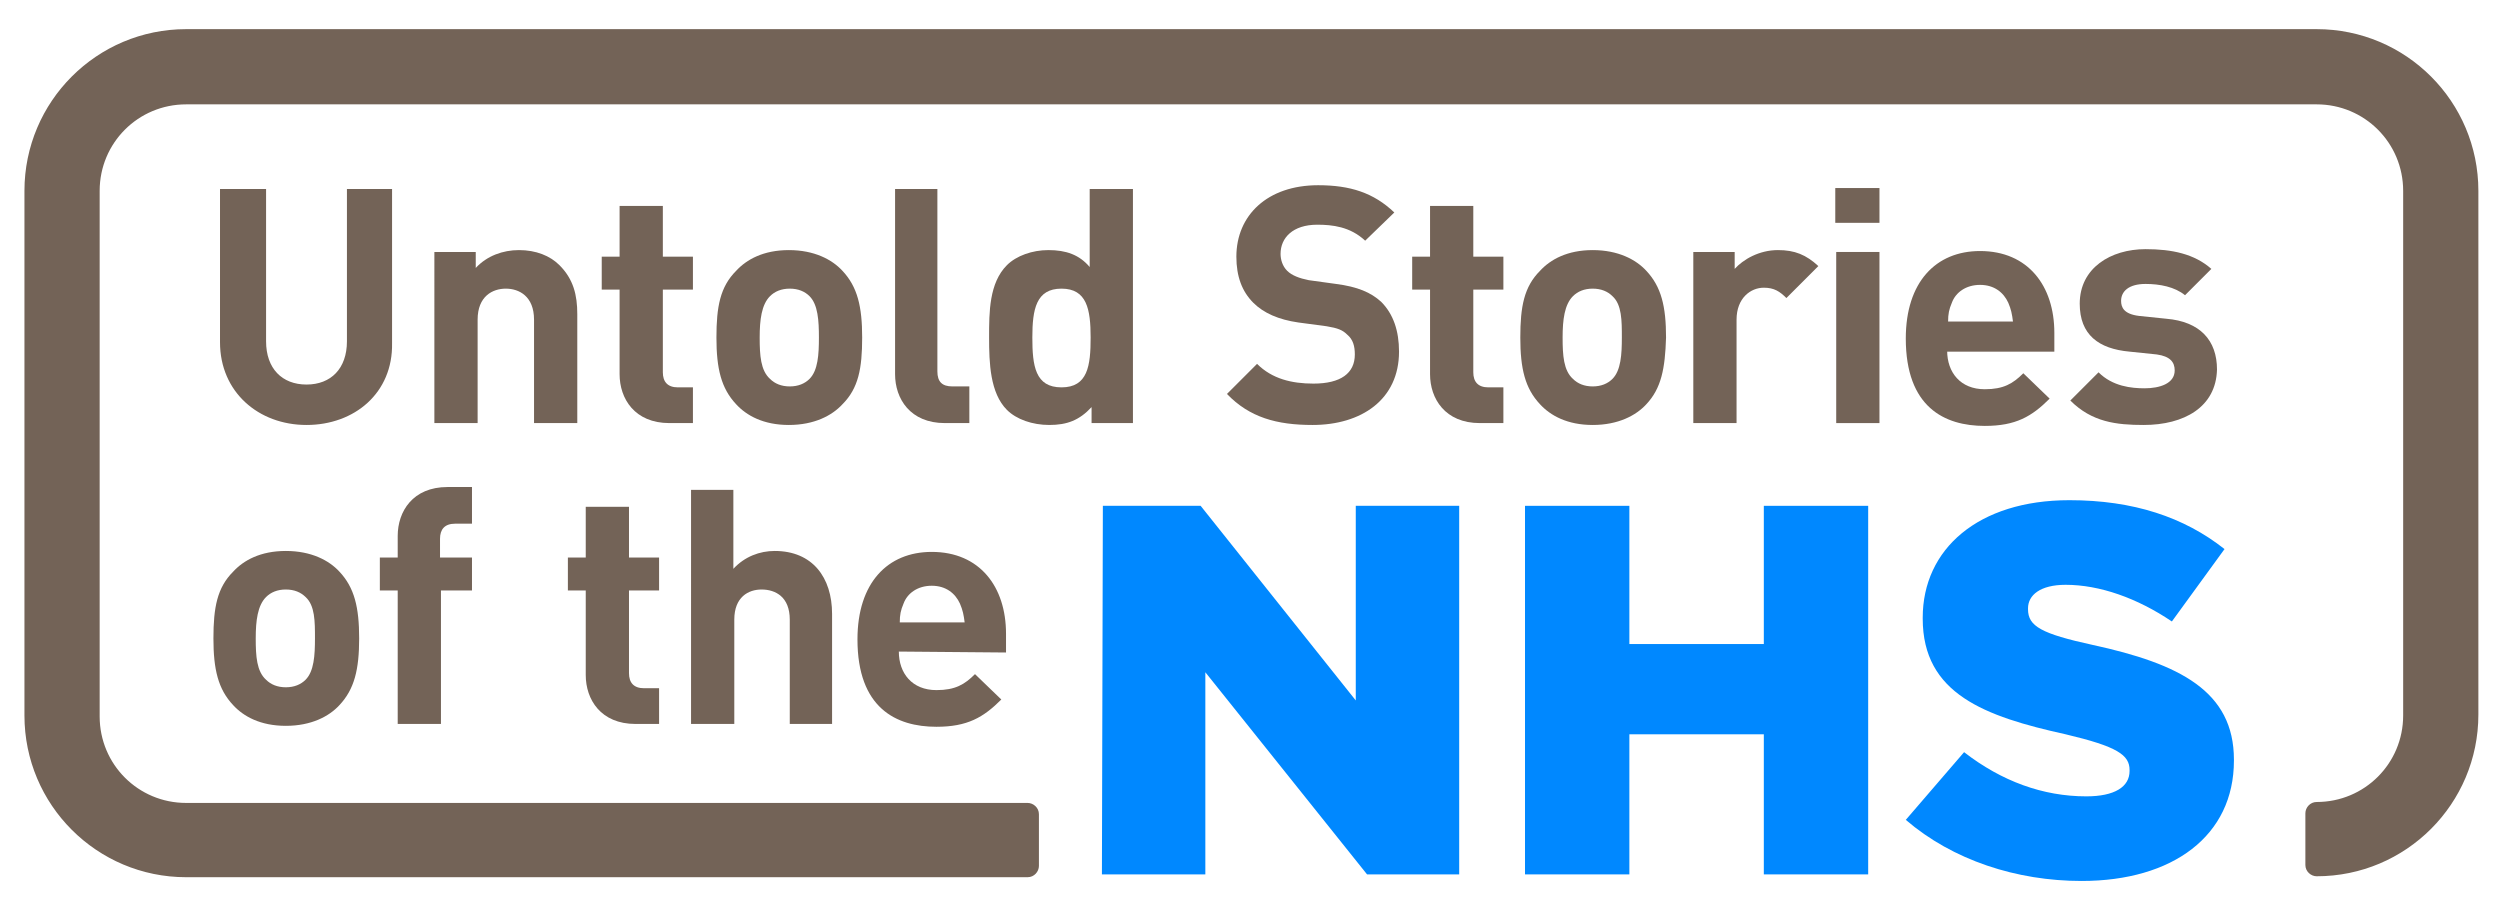
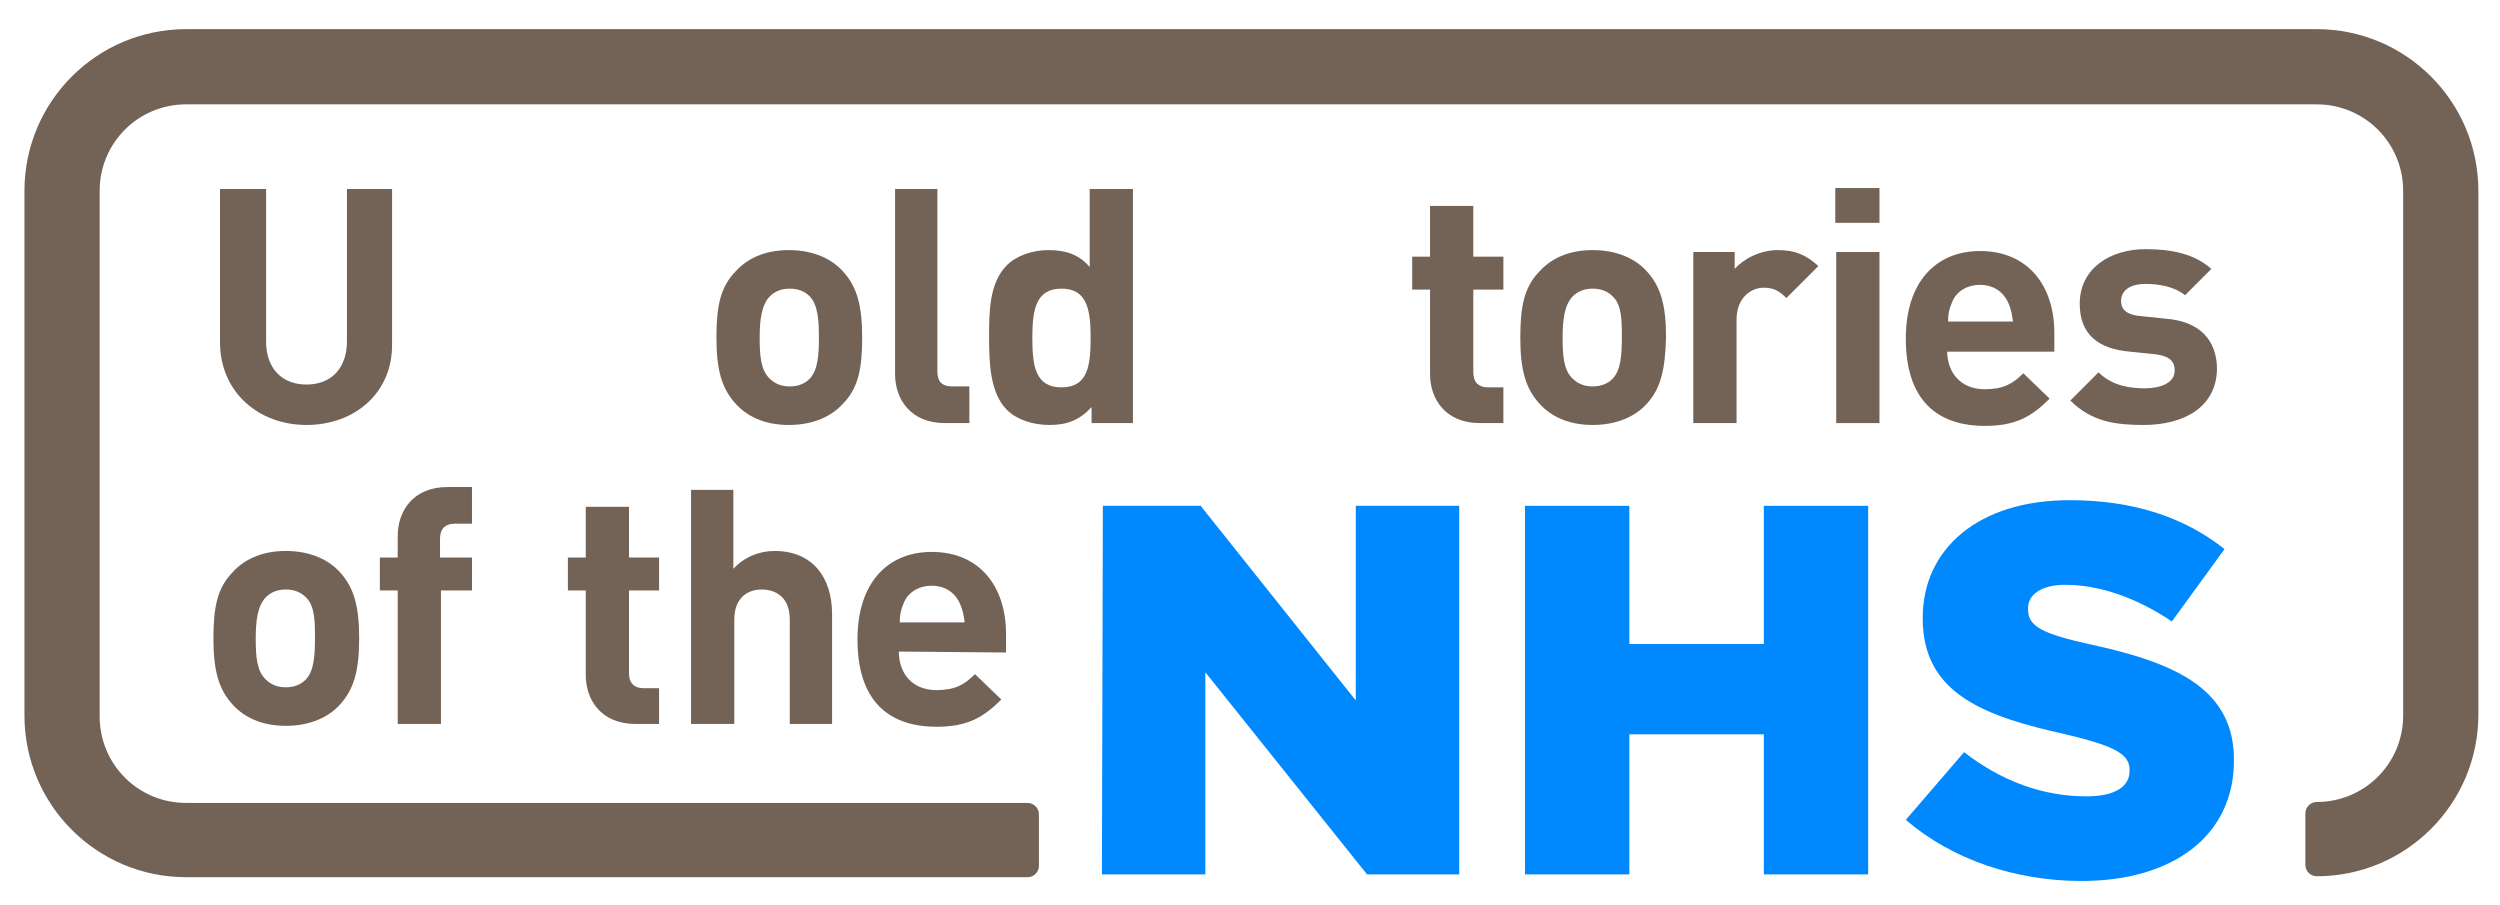
<svg xmlns="http://www.w3.org/2000/svg" version="1.1" id="Layer_1" x="0px" y="0px" viewBox="0 0 265.9 96.3" style="enable-background:new 0 0 265.9 96.3;" xml:space="preserve">
  <style type="text/css">
	.st0{fill:#736357;}
	.st1{fill:#0088FF;}
</style>
  <path class="st0" d="M246.4,3.1H19.8c-9.5,0-17.2,7.7-17.2,17.2v55.8c0,9.5,7.7,17.2,17.2,17.2h89.5c0.7,0,1.2-0.6,1.2-1.2v-5.5  c0-0.7-0.6-1.2-1.2-1.2H19.8c-5.1,0-9.2-4.1-9.2-9.2V20.3c0-5.1,4.1-9.2,9.2-9.2h226.6c5.1,0,9.2,4.1,9.2,9.2v55.8  c0,5.1-4.1,9.2-9.2,9.2l0,0c-0.7,0-1.2,0.6-1.2,1.2V92c0,0.7,0.6,1.2,1.2,1.2l0,0c9.5,0,17.2-7.7,17.2-17.2V20.3  C263.6,10.8,255.9,3.1,246.4,3.1z" />
  <path class="st0" d="M32.6,45.2c-5.1,0-9.2-3.5-9.2-8.8V20.1h4.9v16.2c0,2.9,1.7,4.6,4.3,4.6s4.3-1.7,4.3-4.6V20.1h4.8v16.4  C41.8,41.8,37.7,45.2,32.6,45.2z" />
-   <path class="st0" d="M56.8,45V34c0-2.5-1.6-3.3-3-3.3s-3,0.8-3,3.3v11h-4.6V26.8h4.4v1.7c1.2-1.3,2.9-1.9,4.6-1.9  c1.8,0,3.3,0.6,4.3,1.6c1.5,1.5,1.9,3.2,1.9,5.2V45H56.8z" />
-   <path class="st0" d="M71.2,45c-3.7,0-5.3-2.6-5.3-5.2v-9H64v-3.5h1.9v-5.4h4.6v5.4h3.2v3.5h-3.2v8.8c0,1,0.5,1.6,1.6,1.6h1.6V45  H71.2z" />
  <path class="st0" d="M89.6,43c-1.1,1.2-3,2.2-5.7,2.2s-4.5-1-5.6-2.2c-1.6-1.7-2.1-3.8-2.1-7.1s0.4-5.4,2.1-7.1  c1.1-1.2,2.9-2.2,5.6-2.2s4.6,1,5.7,2.2c1.6,1.7,2.1,3.8,2.1,7.1S91.3,41.3,89.6,43z M86.1,31.5c-0.5-0.5-1.2-0.8-2.1-0.8  s-1.6,0.3-2.1,0.8c-0.9,0.9-1.1,2.5-1.1,4.4s0.1,3.5,1.1,4.4c0.5,0.5,1.2,0.8,2.1,0.8s1.6-0.3,2.1-0.8c0.9-0.9,1-2.6,1-4.4  S87,32.4,86.1,31.5z" />
-   <path class="st0" d="M100.5,45c-3.7,0-5.3-2.6-5.3-5.2V20.1h4.5v19.4c0,1.1,0.5,1.6,1.6,1.6h1.8V45H100.5z" />
+   <path class="st0" d="M100.5,45c-3.7,0-5.3-2.6-5.3-5.2V20.1h4.5v19.4c0,1.1,0.5,1.6,1.6,1.6h1.8V45z" />
  <path class="st0" d="M116.1,45v-1.7c-1.3,1.4-2.6,1.9-4.5,1.9c-1.8,0-3.5-0.6-4.5-1.6c-1.8-1.8-1.9-5-1.9-7.7s0-5.8,1.9-7.7  c1-1,2.7-1.6,4.4-1.6c1.9,0,3.3,0.5,4.4,1.8v-8.3h4.6V45H116.1z M112.9,30.7c-2.7,0-3.1,2.2-3.1,5.2s0.3,5.3,3.1,5.3  s3.1-2.3,3.1-5.3S115.6,30.7,112.9,30.7z" />
-   <path class="st0" d="M139.6,45.2c-3.8,0-6.7-0.8-9.1-3.3l3.2-3.2c1.6,1.6,3.7,2.1,6,2.1c2.9,0,4.4-1.1,4.4-3.1  c0-0.9-0.2-1.6-0.8-2.1c-0.5-0.5-1-0.7-2.2-0.9l-3-0.4c-2.1-0.3-3.7-1-4.8-2.1c-1.2-1.2-1.8-2.8-1.8-4.9c0-4.4,3.3-7.6,8.7-7.6  c3.4,0,5.9,0.8,8.1,2.9l-3.1,3c-1.6-1.5-3.5-1.7-5.1-1.7c-2.6,0-3.9,1.4-3.9,3.1c0,0.6,0.2,1.3,0.7,1.8s1.3,0.8,2.3,1l2.9,0.4  c2.3,0.3,3.7,0.9,4.8,1.9c1.3,1.3,1.9,3.1,1.9,5.3C148.8,42.5,144.8,45.2,139.6,45.2z" />
  <path class="st0" d="M157.4,45c-3.7,0-5.3-2.6-5.3-5.2v-9h-1.9v-3.5h1.9v-5.4h4.6v5.4h3.2v3.5h-3.2v8.8c0,1,0.5,1.6,1.6,1.6h1.6V45  H157.4z" />
  <path class="st0" d="M175.1,43c-1.1,1.2-3,2.2-5.7,2.2s-4.5-1-5.6-2.2c-1.6-1.7-2.1-3.8-2.1-7.1s0.4-5.4,2.1-7.1  c1.1-1.2,2.9-2.2,5.6-2.2s4.6,1,5.7,2.2c1.6,1.7,2.1,3.8,2.1,7.1C177.1,39.2,176.7,41.3,175.1,43z M171.5,31.5  c-0.5-0.5-1.2-0.8-2.1-0.8s-1.6,0.3-2.1,0.8c-0.9,0.9-1.1,2.5-1.1,4.4s0.1,3.5,1.1,4.4c0.5,0.5,1.2,0.8,2.1,0.8s1.6-0.3,2.1-0.8  c0.9-0.9,1-2.6,1-4.4S172.5,32.4,171.5,31.5z" />
  <path class="st0" d="M190,31.7c-0.7-0.7-1.3-1.1-2.4-1.1c-1.4,0-2.9,1.1-2.9,3.4v11h-4.6V26.8h4.4v1.8c0.9-1,2.6-2,4.6-2  c1.8,0,3,0.5,4.3,1.7L190,31.7z" />
  <path class="st0" d="M195.2,23.7V20h4.7v3.7H195.2z M195.3,45V26.8h4.6V45H195.3z" />
  <path class="st0" d="M207.1,37.3c0,2.3,1.4,4.1,4,4.1c2,0,3-0.6,4.1-1.7l2.8,2.7c-1.9,1.9-3.6,2.9-6.9,2.9c-4.3,0-8.4-2-8.4-9.3  c0-6,3.2-9.3,7.9-9.3c5.1,0,7.9,3.7,7.9,8.7v2h-11.4V37.3z M213.6,32.2c-0.5-1.1-1.5-1.9-3-1.9s-2.6,0.8-3,1.9  c-0.3,0.7-0.4,1.2-0.4,2h6.9C214,33.4,213.9,32.9,213.6,32.2z" />
  <path class="st0" d="M228,45.2c-2.9,0-5.5-0.3-7.8-2.6l3-3c1.5,1.5,3.5,1.7,4.9,1.7c1.6,0,3.2-0.5,3.2-1.9c0-0.9-0.5-1.5-1.9-1.7  l-2.9-0.3c-3.3-0.3-5.3-1.8-5.3-5.1c0-3.8,3.3-5.8,7-5.8c2.8,0,5.2,0.5,7,2.1l-2.8,2.8c-1.1-0.9-2.7-1.2-4.2-1.2  c-1.8,0-2.6,0.8-2.6,1.8c0,0.7,0.3,1.4,1.9,1.6l2.9,0.3c3.6,0.3,5.4,2.3,5.4,5.4C235.7,43.3,232.3,45.2,228,45.2z" />
  <path class="st0" d="M36.1,75c-1.1,1.2-3,2.2-5.7,2.2s-4.5-1-5.6-2.2c-1.6-1.7-2.1-3.8-2.1-7.1c0-3.3,0.4-5.4,2.1-7.1  c1.1-1.2,2.9-2.2,5.6-2.2s4.6,1,5.7,2.2c1.6,1.7,2.1,3.8,2.1,7.1C38.2,71.2,37.7,73.3,36.1,75z M32.5,63.5c-0.5-0.5-1.2-0.8-2.1-0.8  s-1.6,0.3-2.1,0.8c-0.9,0.9-1.1,2.5-1.1,4.4s0.1,3.5,1.1,4.4c0.5,0.5,1.2,0.8,2.1,0.8s1.6-0.3,2.1-0.8c0.9-0.9,1-2.6,1-4.4  S33.5,64.4,32.5,63.5z" />
  <path class="st0" d="M46.9,62.8V77h-4.6V62.8h-1.9v-3.5h1.9V57c0-2.6,1.6-5.2,5.3-5.2h2.6v3.9h-1.8c-1.1,0-1.6,0.6-1.6,1.6v2h3.4  v3.5H46.9z" />
  <path class="st0" d="M67.6,77c-3.7,0-5.3-2.6-5.3-5.2v-9h-1.9v-3.5h1.9v-5.4h4.6v5.4h3.2v3.5h-3.2v8.8c0,1,0.5,1.6,1.6,1.6h1.6V77  H67.6z" />
  <path class="st0" d="M84,77V65.9c0-2.4-1.5-3.2-3-3.2c-1.4,0-2.9,0.8-2.9,3.2V77h-4.6V52.1H78v8.4c1.2-1.3,2.8-1.9,4.4-1.9  c4,0,6.1,2.8,6.1,6.7V77H84z" />
  <path class="st0" d="M95.6,69.3c0,2.3,1.4,4.1,4,4.1c2,0,3-0.6,4.1-1.7l2.8,2.7c-1.9,1.9-3.6,2.9-6.9,2.9c-4.3,0-8.4-2-8.4-9.3  c0-6,3.2-9.3,7.9-9.3c5.1,0,7.9,3.7,7.9,8.7v2L95.6,69.3L95.6,69.3z M102.1,64.2c-0.5-1.1-1.5-1.9-3-1.9s-2.6,0.8-3,1.9  c-0.3,0.7-0.4,1.2-0.4,2h6.9C102.5,65.4,102.4,64.9,102.1,64.2z" />
  <path class="st1" d="M117.3,53.8h10.4l16.5,20.7V53.8h11V93h-9.8l-17.2-21.5V93h-11L117.3,53.8L117.3,53.8z" />
  <path class="st1" d="M162.2,53.8h11.1v14.7h14.3V53.8h11.1V93h-11.1V78.1h-14.3V93h-11.1V53.8z" />
  <path class="st1" d="M202.7,87.2l6.2-7.2c4,3.1,8.4,4.7,13,4.7c3,0,4.6-1,4.6-2.7v-0.1c0-1.6-1.3-2.5-6.8-3.8  c-8.6-1.9-15.2-4.3-15.2-12.3v-0.1c0-7.3,5.9-12.5,15.6-12.5c6.8,0,12.2,1.8,16.5,5.2l-5.6,7.7c-3.7-2.5-7.7-3.9-11.3-3.9  c-2.7,0-4,1.1-4,2.5v0.1c0,1.8,1.4,2.6,6.9,3.8c9.2,2,15,4.9,15,12.2v0.1c0,8-6.5,12.8-16.2,12.8C214.5,93.7,207.7,91.5,202.7,87.2z  " />
</svg>